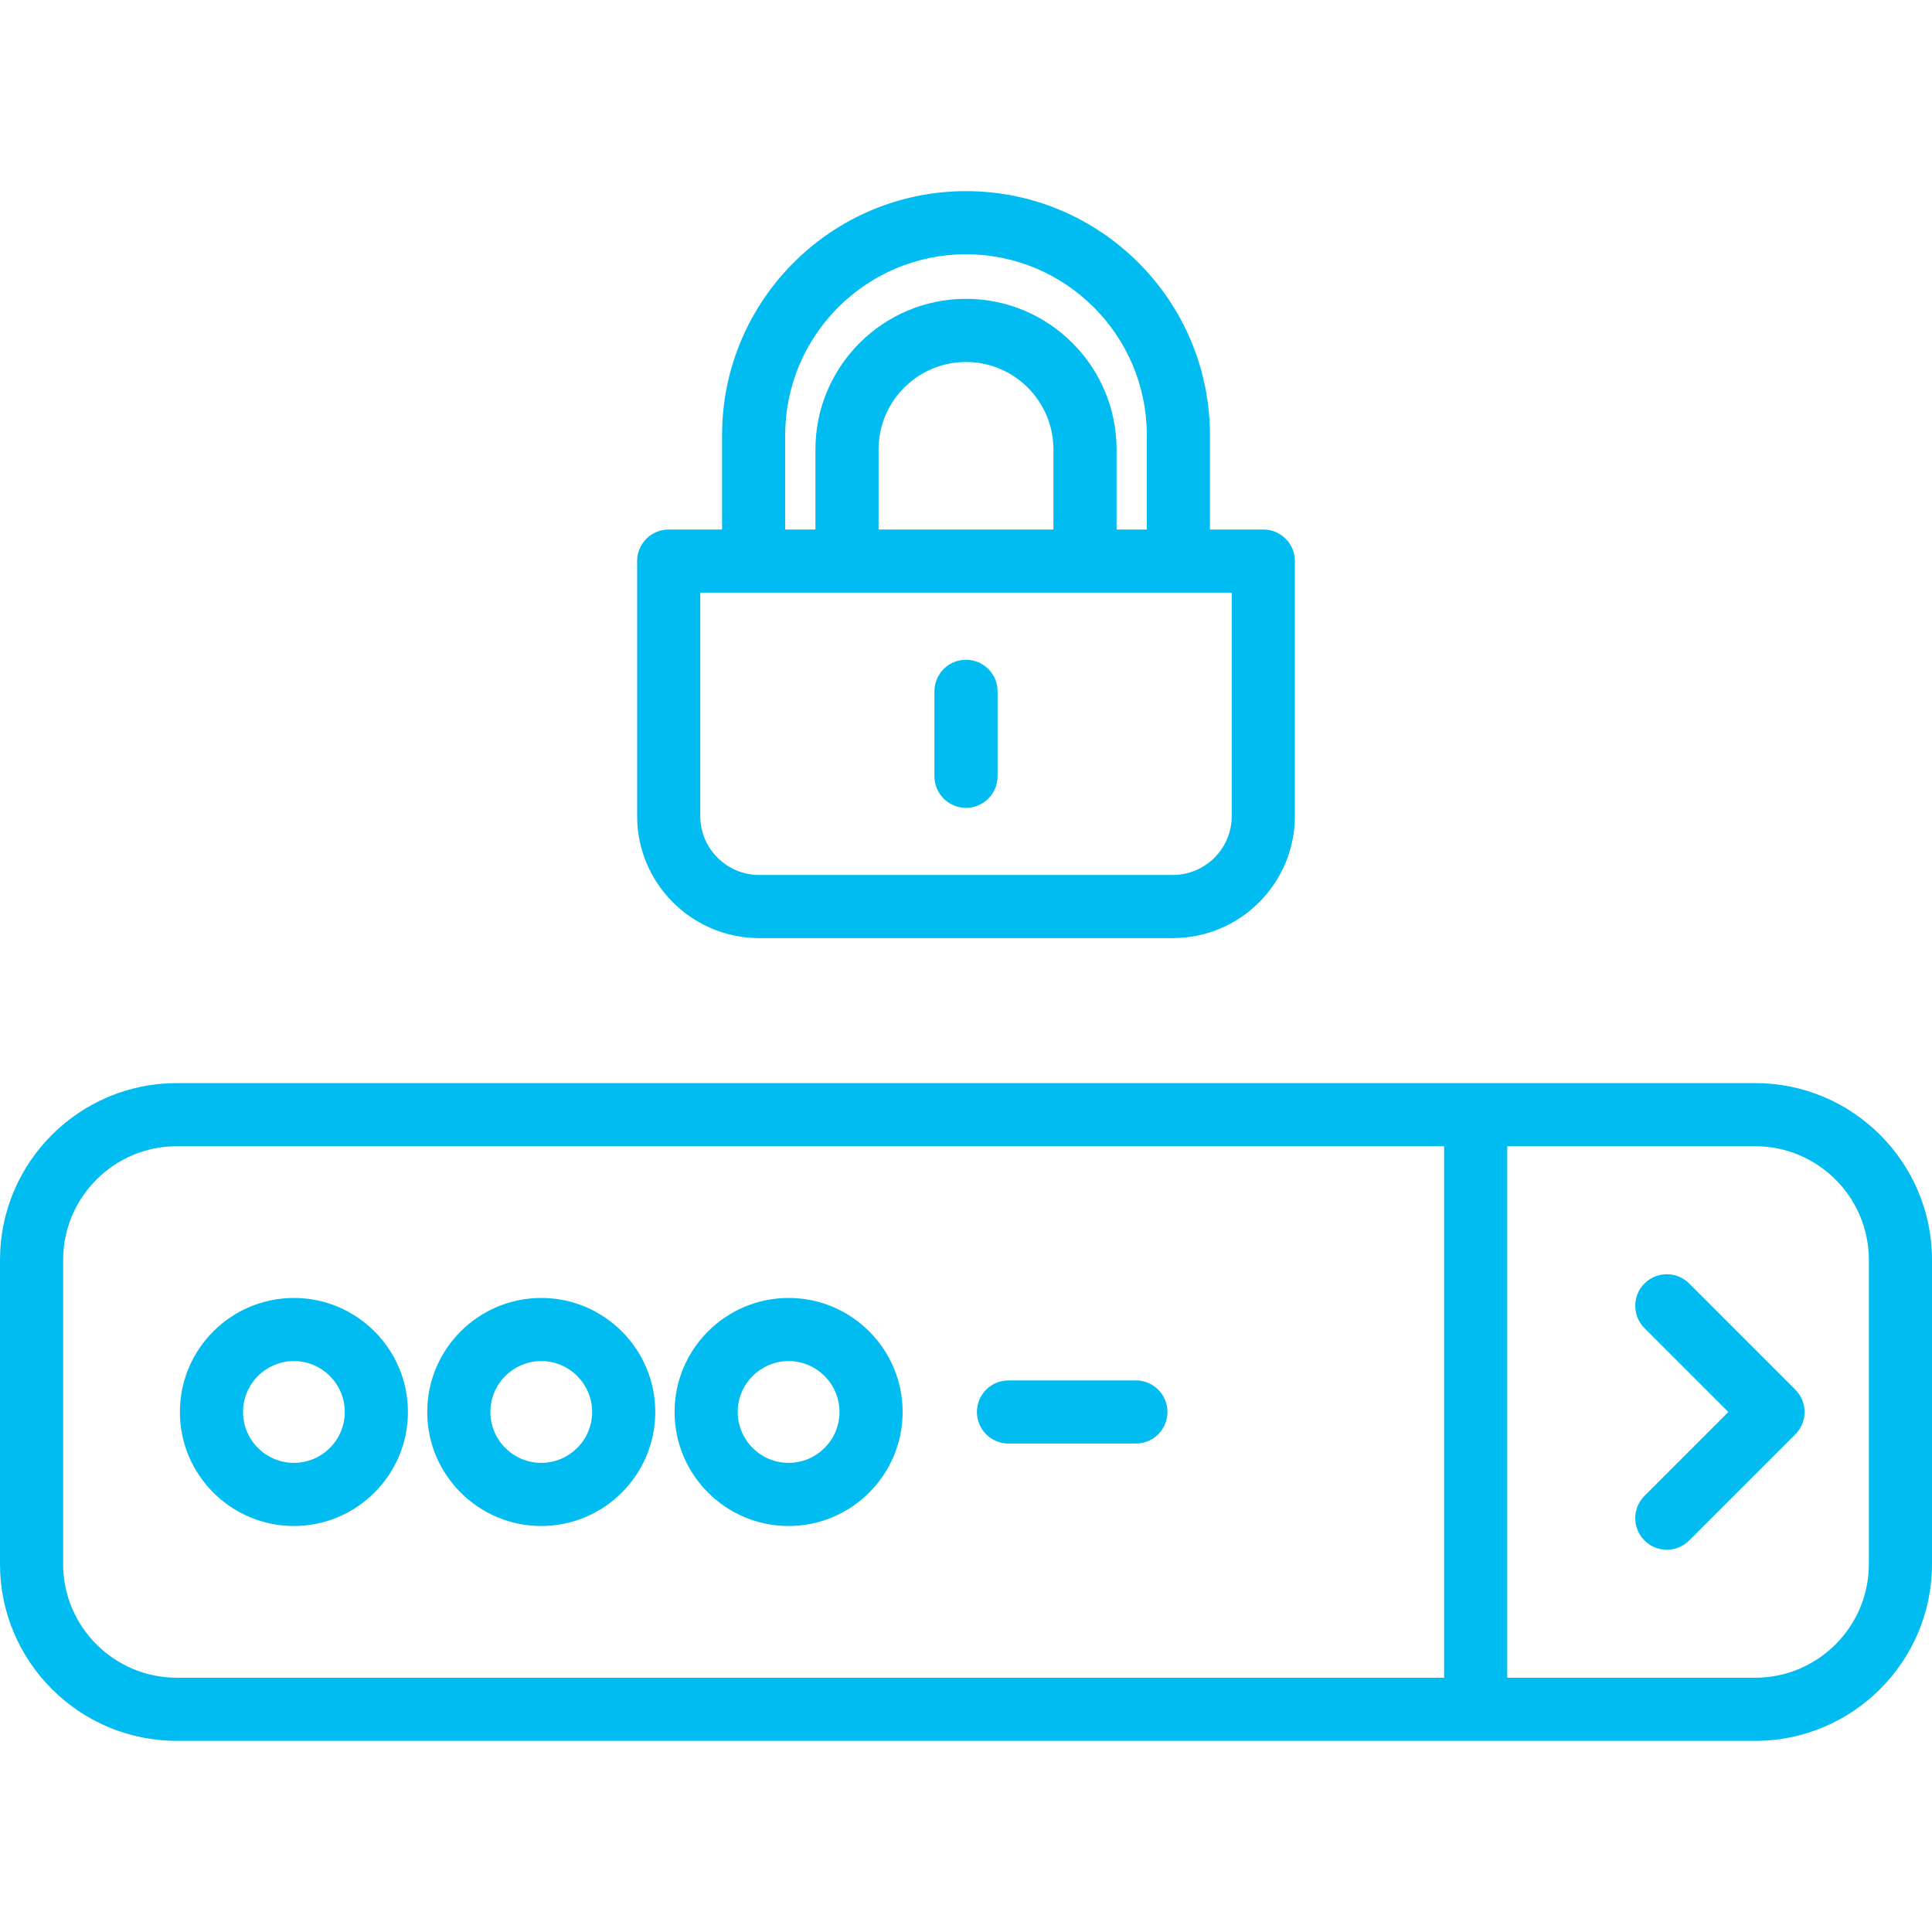
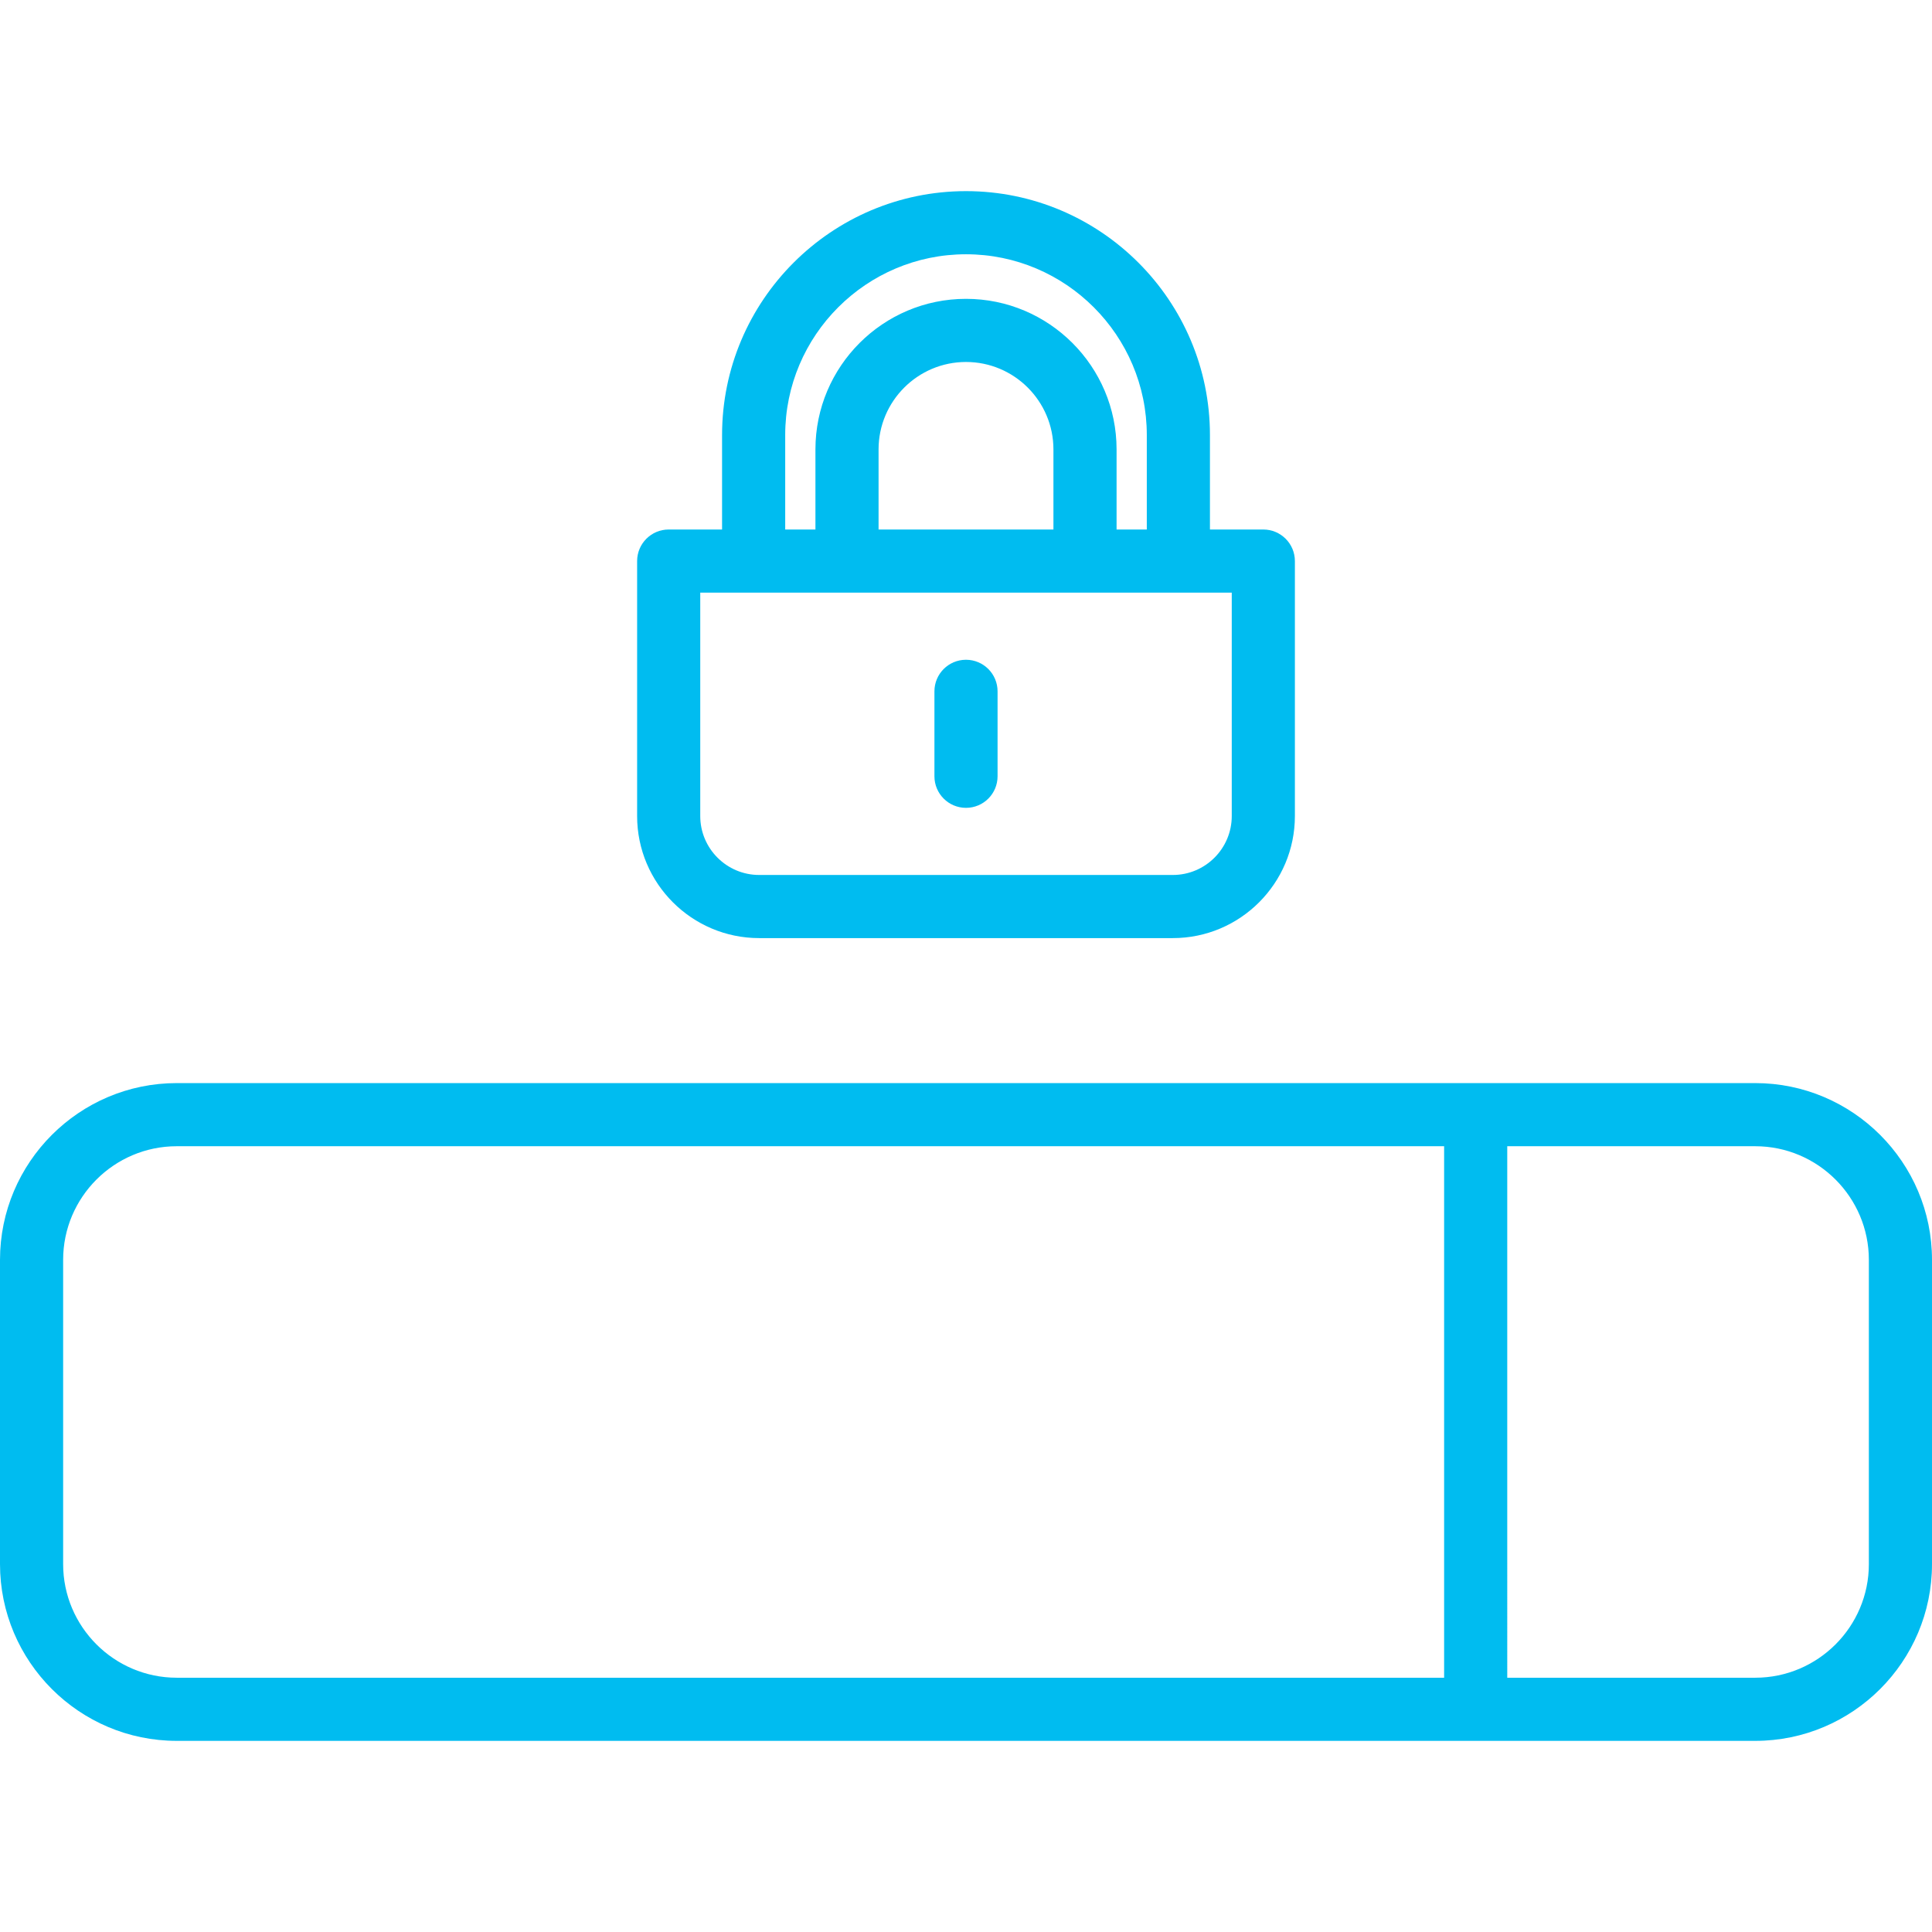
<svg xmlns="http://www.w3.org/2000/svg" version="1.1" id="Capa_1" x="0px" y="0px" viewBox="0 0 460 460" style="enable-background:new 0 0 460 460;" xml:space="preserve" width="512px" height="512px">
  <g id="XMLID_481_">
    <path id="XMLID_1948_" d="M180.756,223.358h98.488c16.025,0,29.063-13.038,29.063-29.063V133.59c0-4.151-3.365-7.516-7.516-7.516   h-12.71v-22.485c0-32.026-26.055-58.081-58.08-58.081s-58.08,26.055-58.08,58.081v22.485h-12.71c-4.152,0-7.516,3.365-7.516,7.516   v60.705C151.693,210.32,164.731,223.358,180.756,223.358z M186.952,103.589c0-23.737,19.312-43.048,43.048-43.048   s43.048,19.312,43.048,43.048v22.485h-7.197v-19.071c0-19.768-16.083-35.85-35.85-35.85s-35.85,16.082-35.85,35.85v19.071h-7.197   V103.589z M209.182,126.074v-19.071c0-11.479,9.339-20.818,20.818-20.818s20.818,9.339,20.818,20.818v19.071H209.182z    M166.726,141.107h126.549v53.188c0,7.737-6.294,14.031-14.03,14.031h-98.488c-7.737,0-14.031-6.294-14.031-14.031V141.107z" fill="#00bcf0" />
    <path id="XMLID_1962_" d="M230,192.345c4.152,0,7.516-3.365,7.516-7.516v-20.226c0-4.151-3.365-7.516-7.516-7.516   s-7.516,3.365-7.516,7.516v20.226C222.484,188.98,225.848,192.345,230,192.345z" fill="#00bcf0" />
    <path id="XMLID_1965_" d="M417.909,257.879H42.092C18.882,257.879,0,276.761,0,299.97v72.43c0,23.209,18.882,42.091,42.092,42.091   h375.817c23.21,0,42.091-18.882,42.091-42.091v-72.43C460,276.761,441.118,257.879,417.909,257.879z M15.033,372.4v-72.43   c0-14.92,12.139-27.059,27.059-27.059h301.747v126.548H42.092C27.171,399.459,15.033,387.321,15.033,372.4z M444.967,372.4   c0,14.92-12.139,27.059-27.059,27.059h-59.038V272.912h59.038c14.92,0,27.059,12.139,27.059,27.059V372.4z" fill="#00bcf0" />
-     <path id="XMLID_1967_" d="M402.178,305.588c-2.936-2.935-7.694-2.935-10.631,0c-2.935,2.935-2.935,7.694,0,10.63l19.968,19.968   l-19.968,19.967c-2.935,2.935-2.935,7.694,0,10.63c1.468,1.468,3.391,2.202,5.315,2.202c1.923,0,3.847-0.734,5.315-2.202   l25.283-25.282c1.409-1.409,2.201-3.321,2.201-5.315s-0.792-3.905-2.201-5.315L402.178,305.588z" fill="#00bcf0" />
-     <path id="XMLID_1970_" d="M69.978,309.038c-14.969,0-27.147,12.178-27.147,27.147s12.178,27.147,27.147,27.147   s27.147-12.178,27.147-27.147S84.947,309.038,69.978,309.038z M69.978,348.3c-6.68,0-12.114-5.435-12.114-12.115   s5.435-12.115,12.114-12.115s12.114,5.435,12.114,12.115S76.658,348.3,69.978,348.3z" fill="#00bcf0" />
-     <path id="XMLID_1974_" d="M128.871,309.038c-14.969,0-27.147,12.178-27.147,27.147s12.178,27.147,27.147,27.147   s27.147-12.178,27.147-27.147S143.84,309.038,128.871,309.038z M128.871,348.3c-6.68,0-12.114-5.435-12.114-12.115   s5.435-12.115,12.114-12.115c6.68,0,12.114,5.435,12.114,12.115S135.551,348.3,128.871,348.3z" fill="#00bcf0" />
-     <path id="XMLID_1977_" d="M187.764,309.038c-14.969,0-27.147,12.178-27.147,27.147s12.178,27.147,27.147,27.147   c14.969,0,27.148-12.178,27.148-27.147S202.733,309.038,187.764,309.038z M187.764,348.3c-6.68,0-12.114-5.435-12.114-12.115   s5.435-12.115,12.114-12.115c6.681,0,12.115,5.435,12.115,12.115S194.444,348.3,187.764,348.3z" fill="#00bcf0" />
-     <path id="XMLID_1978_" d="M270.451,328.669h-30.338c-4.152,0-7.516,3.365-7.516,7.516s3.365,7.516,7.516,7.516h30.338   c4.152,0,7.516-3.365,7.516-7.516S274.603,328.669,270.451,328.669z" fill="#00bcf0" />
  </g>
  <g>
</g>
  <g>
</g>
  <g>
</g>
  <g>
</g>
  <g>
</g>
  <g>
</g>
  <g>
</g>
  <g>
</g>
  <g>
</g>
  <g>
</g>
  <g>
</g>
  <g>
</g>
  <g>
</g>
  <g>
</g>
  <g>
</g>
</svg>